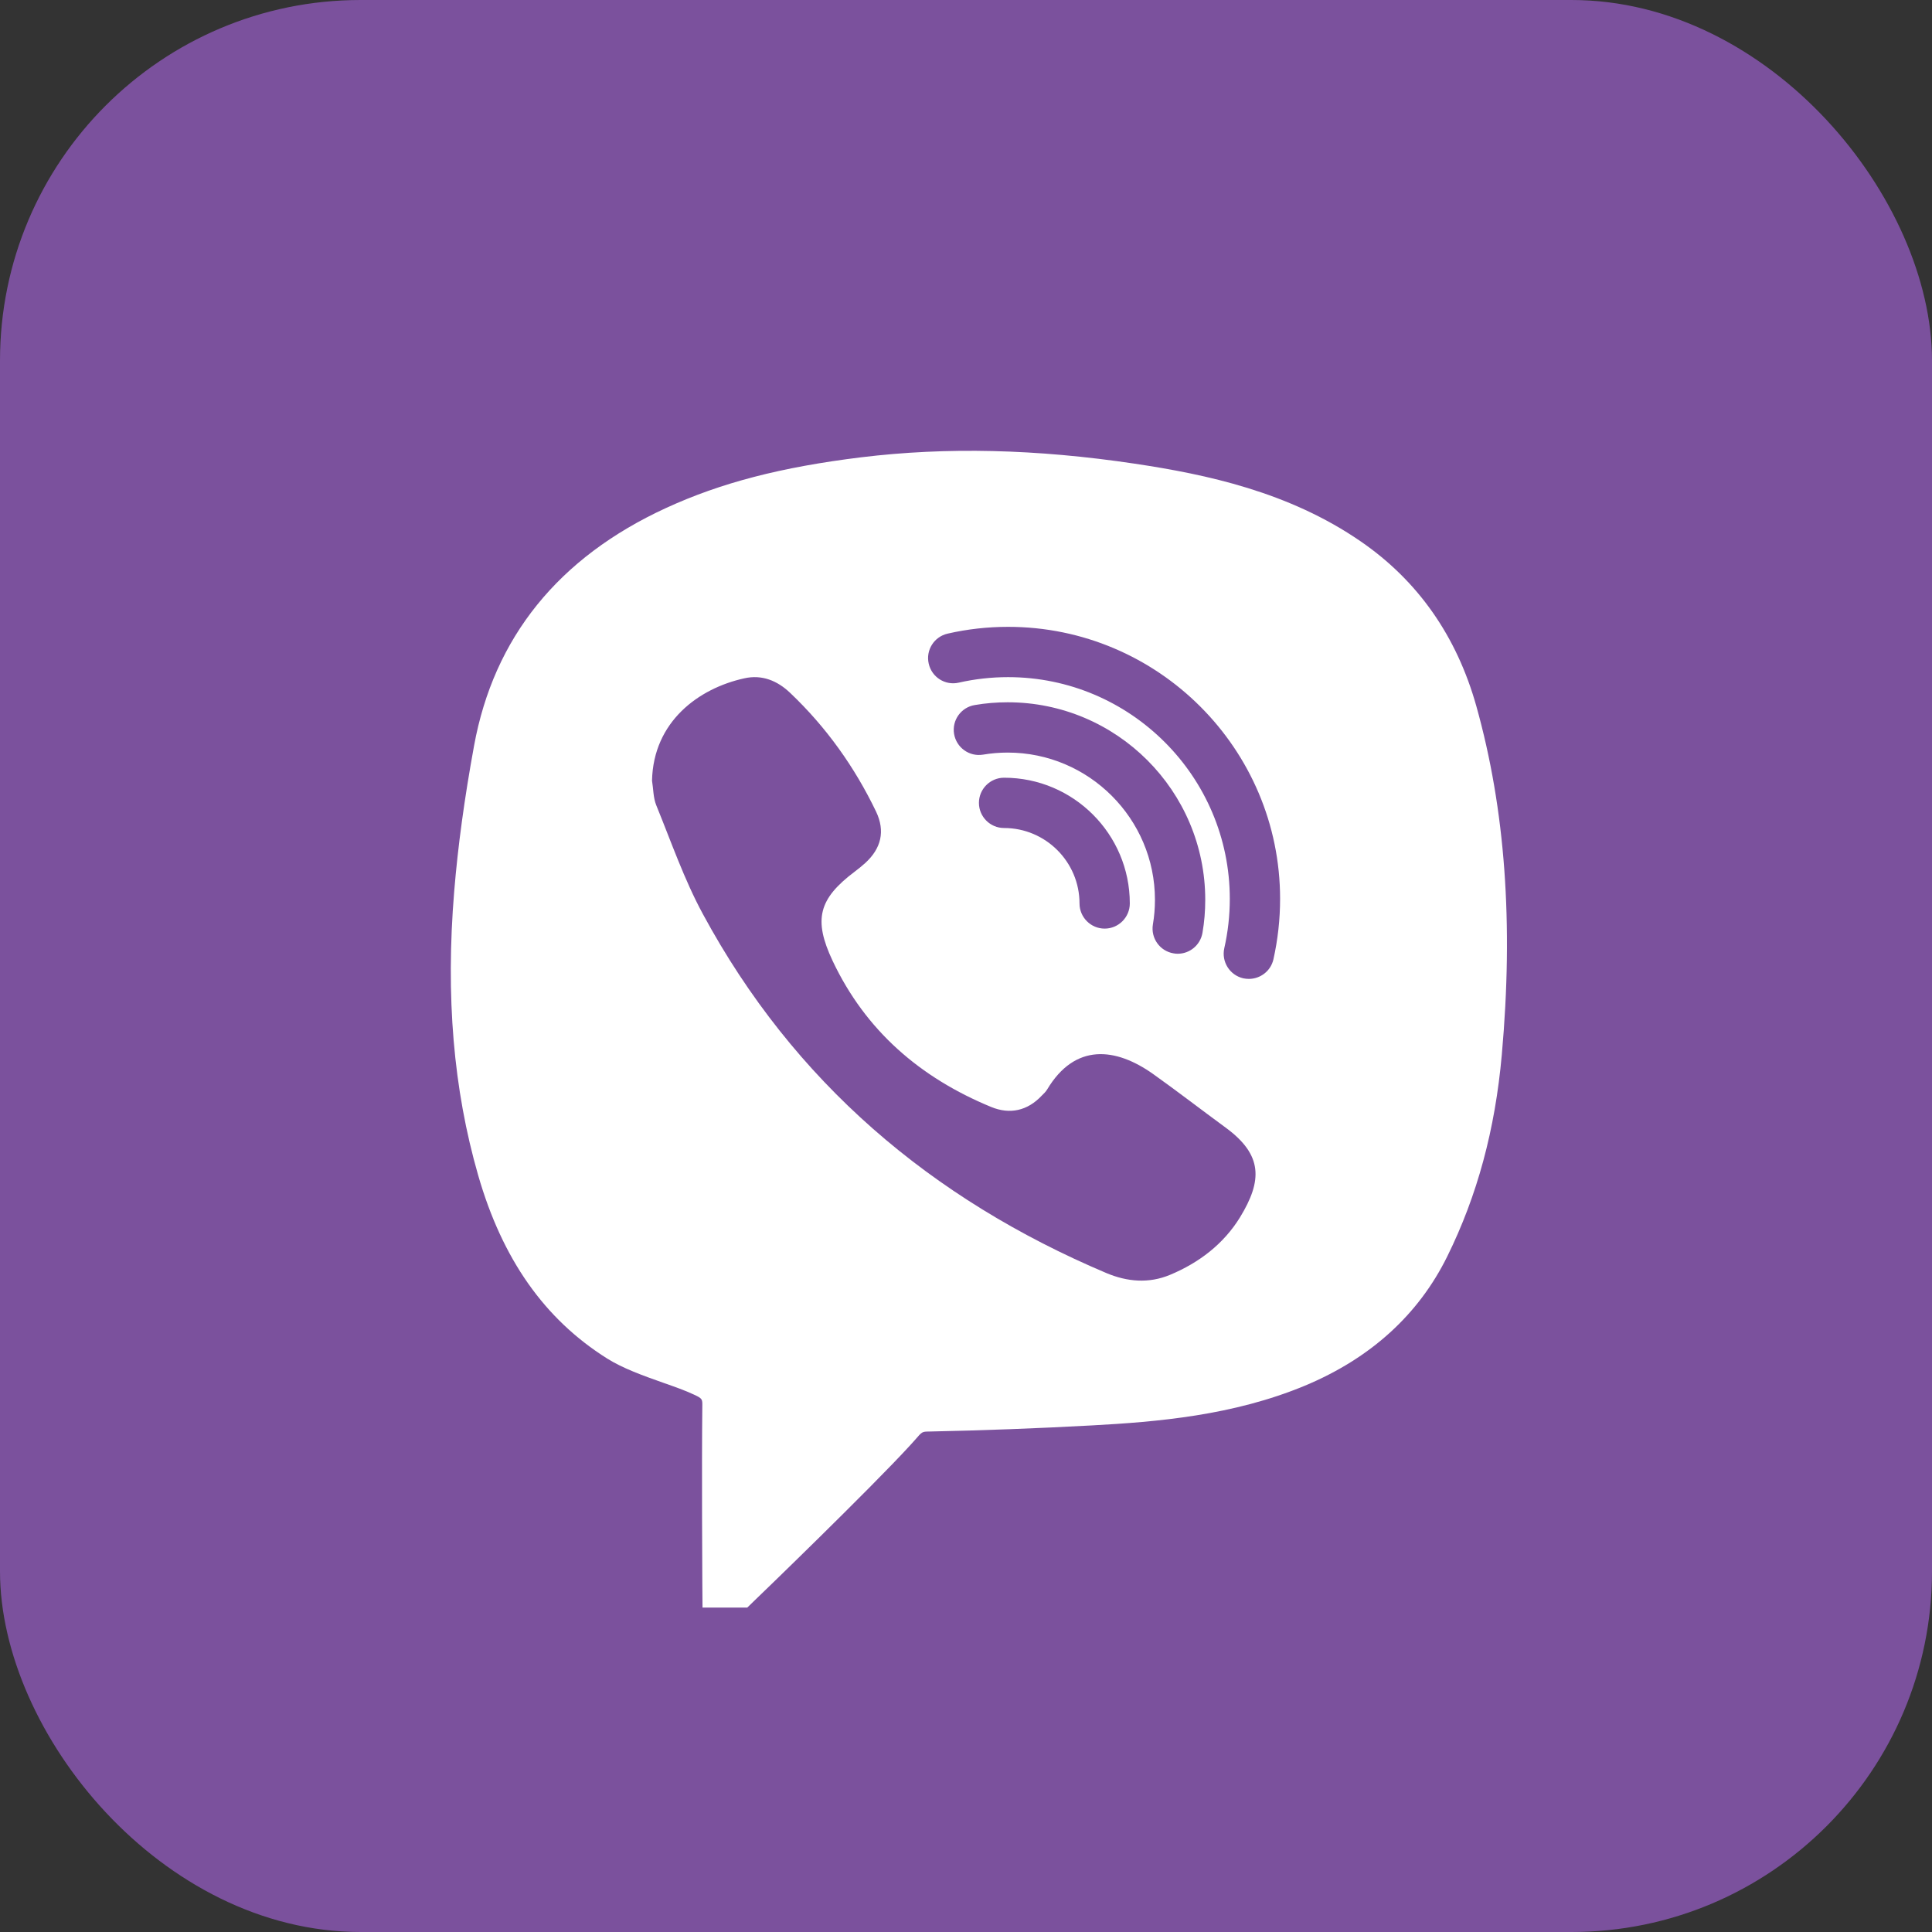
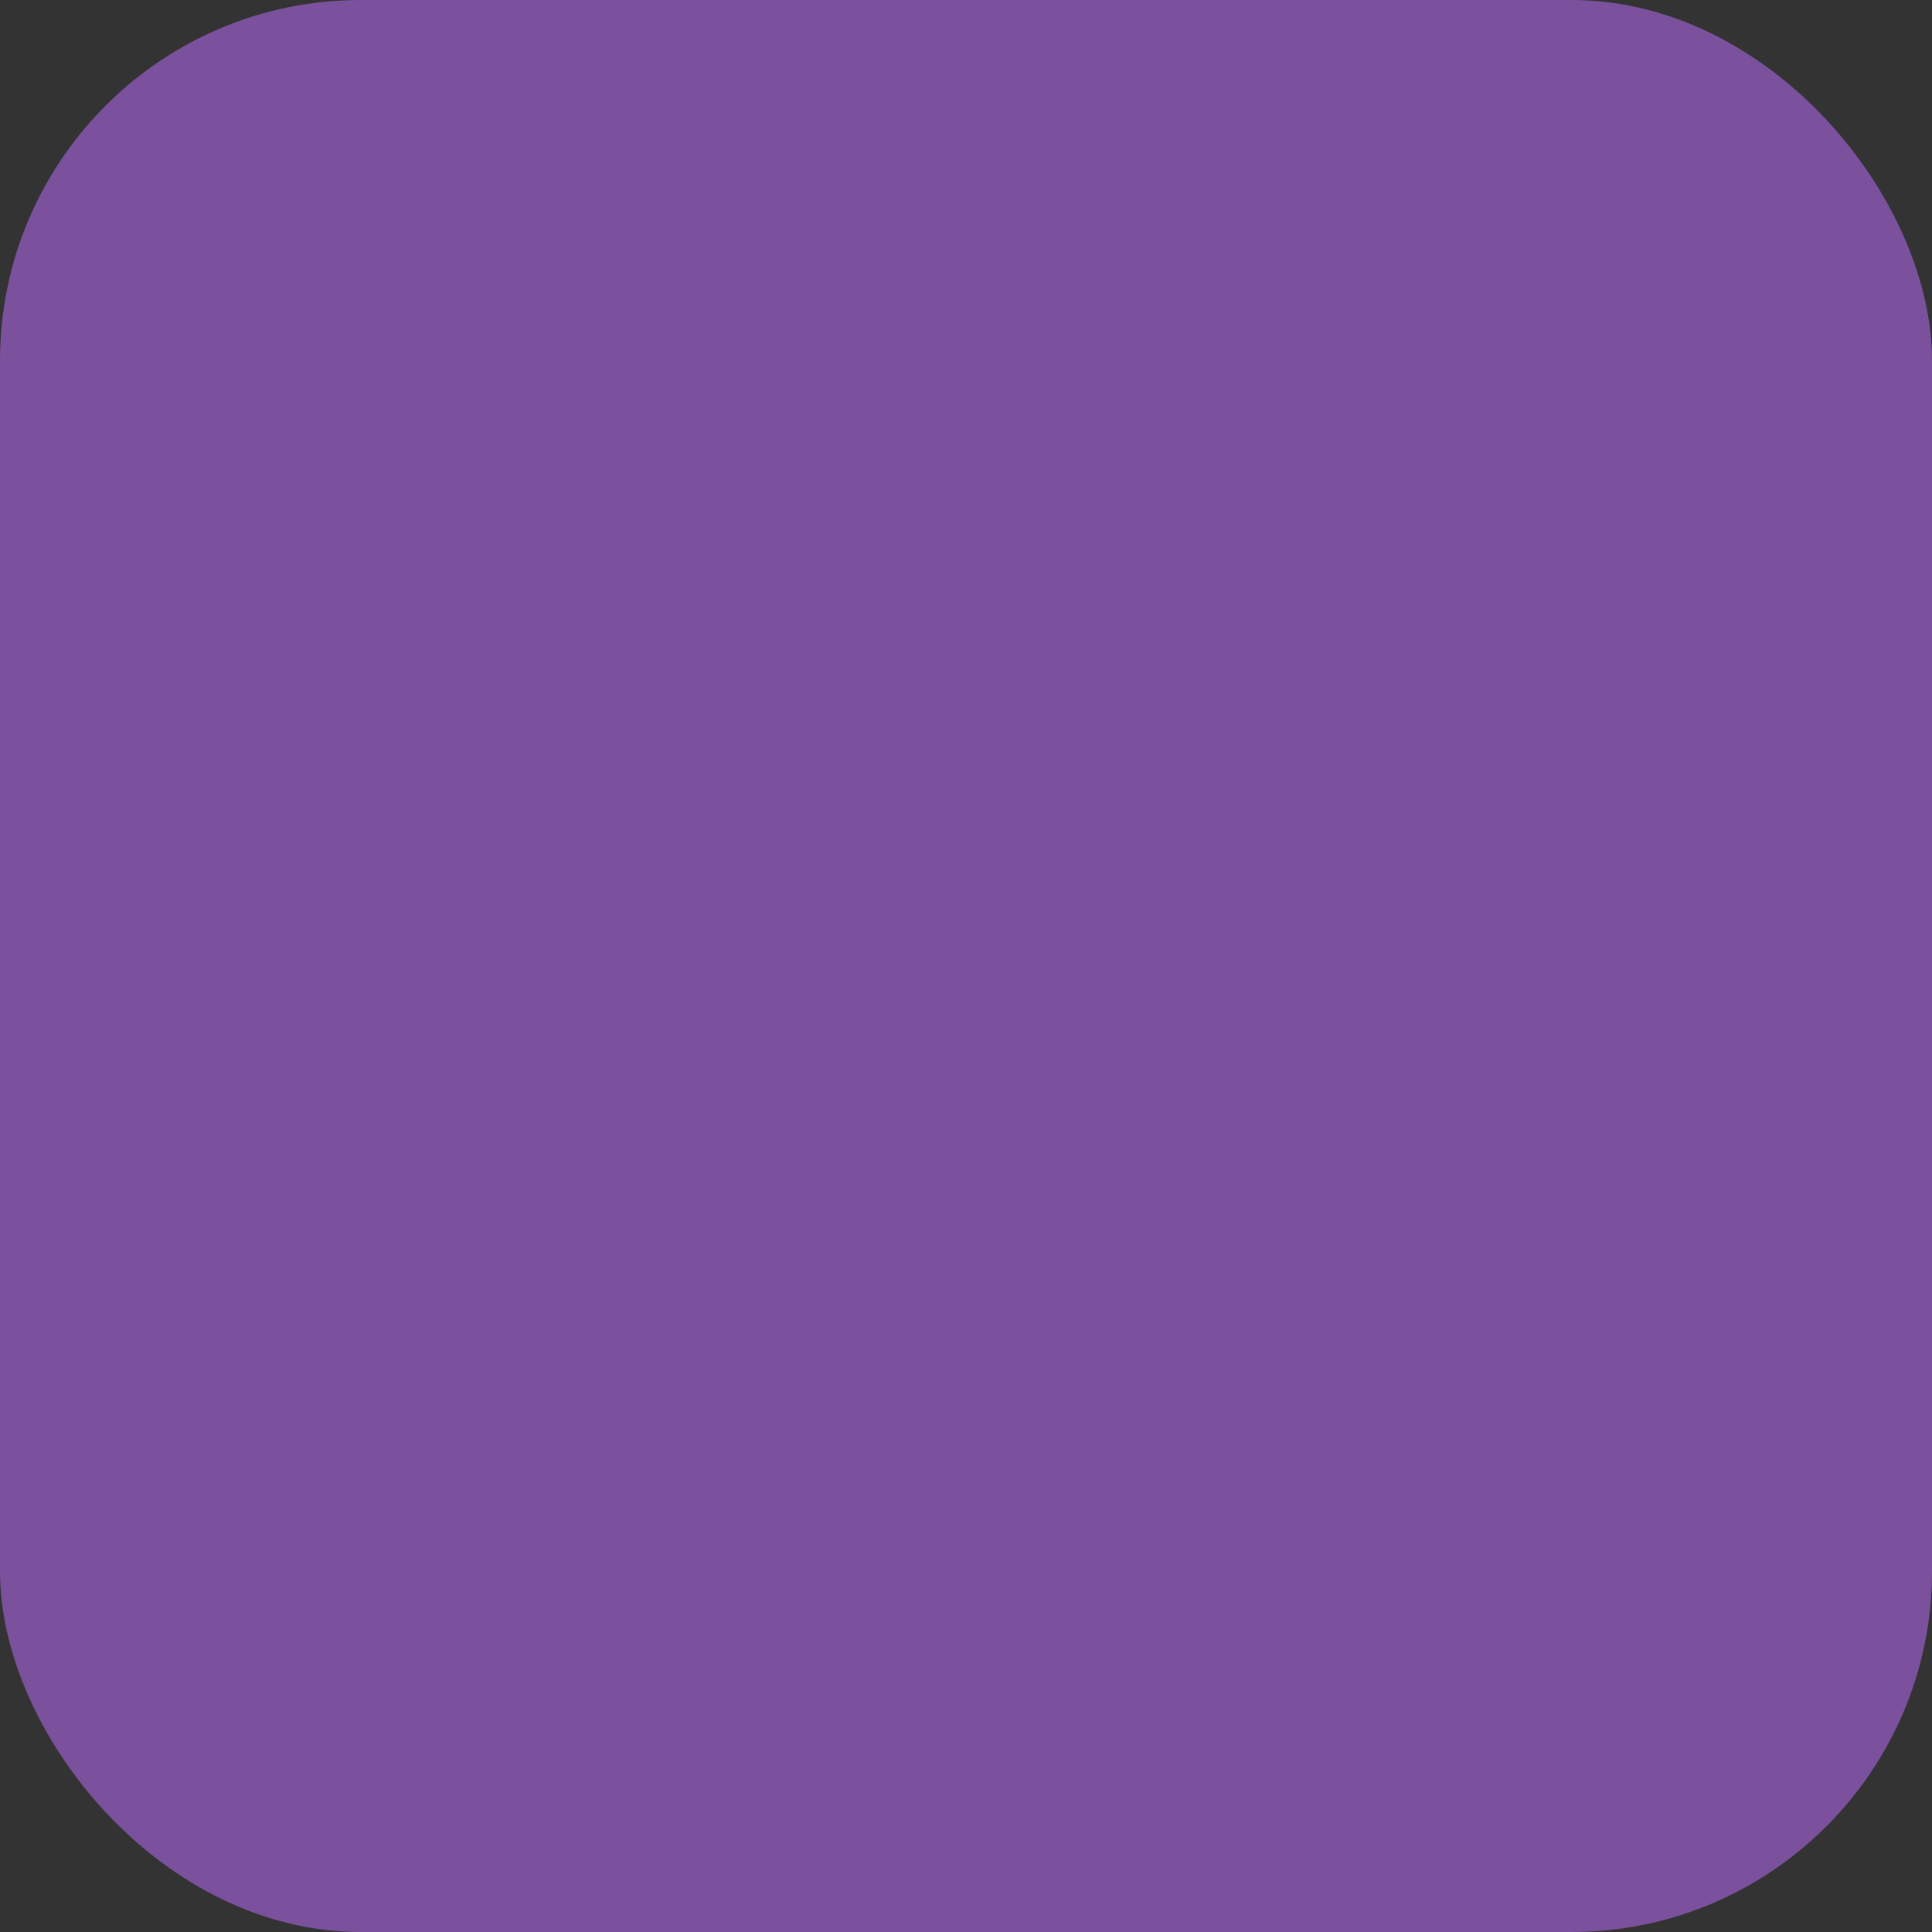
<svg xmlns="http://www.w3.org/2000/svg" width="150" height="150" viewBox="0 0 150 150" fill="none">
  <rect x="0" y="0" width="150" height="150" fill="#333333" stroke="none" />
  <rect width="150" height="150" rx="28" fill="#7B519D" />
-   <path d="M114.624 54.83C113.098 49.385 110.078 45.084 105.655 42.041C100.073 38.189 93.651 36.832 88.107 36.001C80.434 34.857 73.487 34.697 66.859 35.505C60.651 36.268 55.977 37.48 51.713 39.44C43.355 43.284 38.337 49.499 36.804 57.911C36.056 61.999 35.553 65.69 35.263 69.214C34.592 77.359 35.202 84.566 37.124 91.246C39 97.76 42.272 102.412 47.13 105.47C48.365 106.248 49.952 106.812 51.484 107.354C52.354 107.659 53.2 107.956 53.895 108.284C54.535 108.581 54.535 108.635 54.528 109.169C54.474 113.798 54.528 122.873 54.528 122.873L54.543 124.81H58.02L58.585 124.261C58.958 123.911 67.576 115.582 70.65 112.227L71.069 111.762C71.595 111.151 71.595 111.151 72.137 111.144C76.286 111.06 80.526 110.9 84.736 110.671C89.838 110.396 95.748 109.901 101.316 107.582C106.41 105.455 110.132 102.076 112.366 97.546C114.7 92.818 116.08 87.7 116.599 81.897C117.514 71.692 116.866 62.838 114.624 54.83ZM96.275 94.511C94.993 96.593 93.087 98.042 90.837 98.98C89.19 99.666 87.512 99.521 85.887 98.835C72.289 93.077 61.62 84.009 54.573 70.968C53.117 68.283 52.11 65.355 50.951 62.518C50.714 61.938 50.73 61.252 50.623 60.611C50.722 56.028 54.238 53.442 57.792 52.664C59.149 52.359 60.354 52.84 61.361 53.808C64.152 56.462 66.356 59.551 68.019 63.014C68.743 64.531 68.415 65.873 67.18 67.002C66.92 67.239 66.653 67.452 66.371 67.666C63.55 69.786 63.138 71.395 64.64 74.59C67.203 80.028 71.458 83.681 76.957 85.946C78.406 86.541 79.771 86.244 80.877 85.069C81.029 84.917 81.197 84.764 81.304 84.581C83.47 80.966 86.62 81.325 89.525 83.384C91.432 84.741 93.285 86.175 95.169 87.555C98.044 89.668 98.021 91.651 96.275 94.511ZM78.238 58.43C77.597 58.43 76.957 58.483 76.324 58.59C75.256 58.766 74.257 58.049 74.074 56.981C73.899 55.921 74.615 54.914 75.683 54.739C76.522 54.594 77.384 54.525 78.238 54.525C86.696 54.525 93.575 61.404 93.575 69.862C93.575 70.724 93.506 71.586 93.361 72.417C93.201 73.37 92.377 74.049 91.439 74.049C91.333 74.049 91.226 74.041 91.112 74.018C90.051 73.843 89.335 72.836 89.51 71.776C89.617 71.151 89.67 70.51 89.67 69.862C89.67 63.563 84.537 58.43 78.238 58.43ZM87.718 70.144C87.718 71.219 86.841 72.097 85.765 72.097C84.69 72.097 83.813 71.219 83.813 70.144C83.813 66.918 81.182 64.287 77.956 64.287C76.88 64.287 76.004 63.41 76.004 62.335C76.004 61.259 76.88 60.382 77.956 60.382C83.34 60.382 87.718 64.76 87.718 70.144ZM98.868 74.484C98.662 75.391 97.853 76.001 96.961 76.001C96.816 76.001 96.671 75.986 96.526 75.956C95.474 75.712 94.818 74.667 95.054 73.614C95.337 72.371 95.481 71.082 95.481 69.786C95.481 60.298 87.756 52.573 78.269 52.573C76.972 52.573 75.683 52.718 74.44 53C73.388 53.244 72.343 52.581 72.106 51.528C71.862 50.476 72.526 49.431 73.578 49.194C75.104 48.844 76.682 48.668 78.269 48.668C89.914 48.668 99.386 58.14 99.386 69.786C99.386 71.372 99.211 72.951 98.868 74.484Z" fill="white" />
</svg>